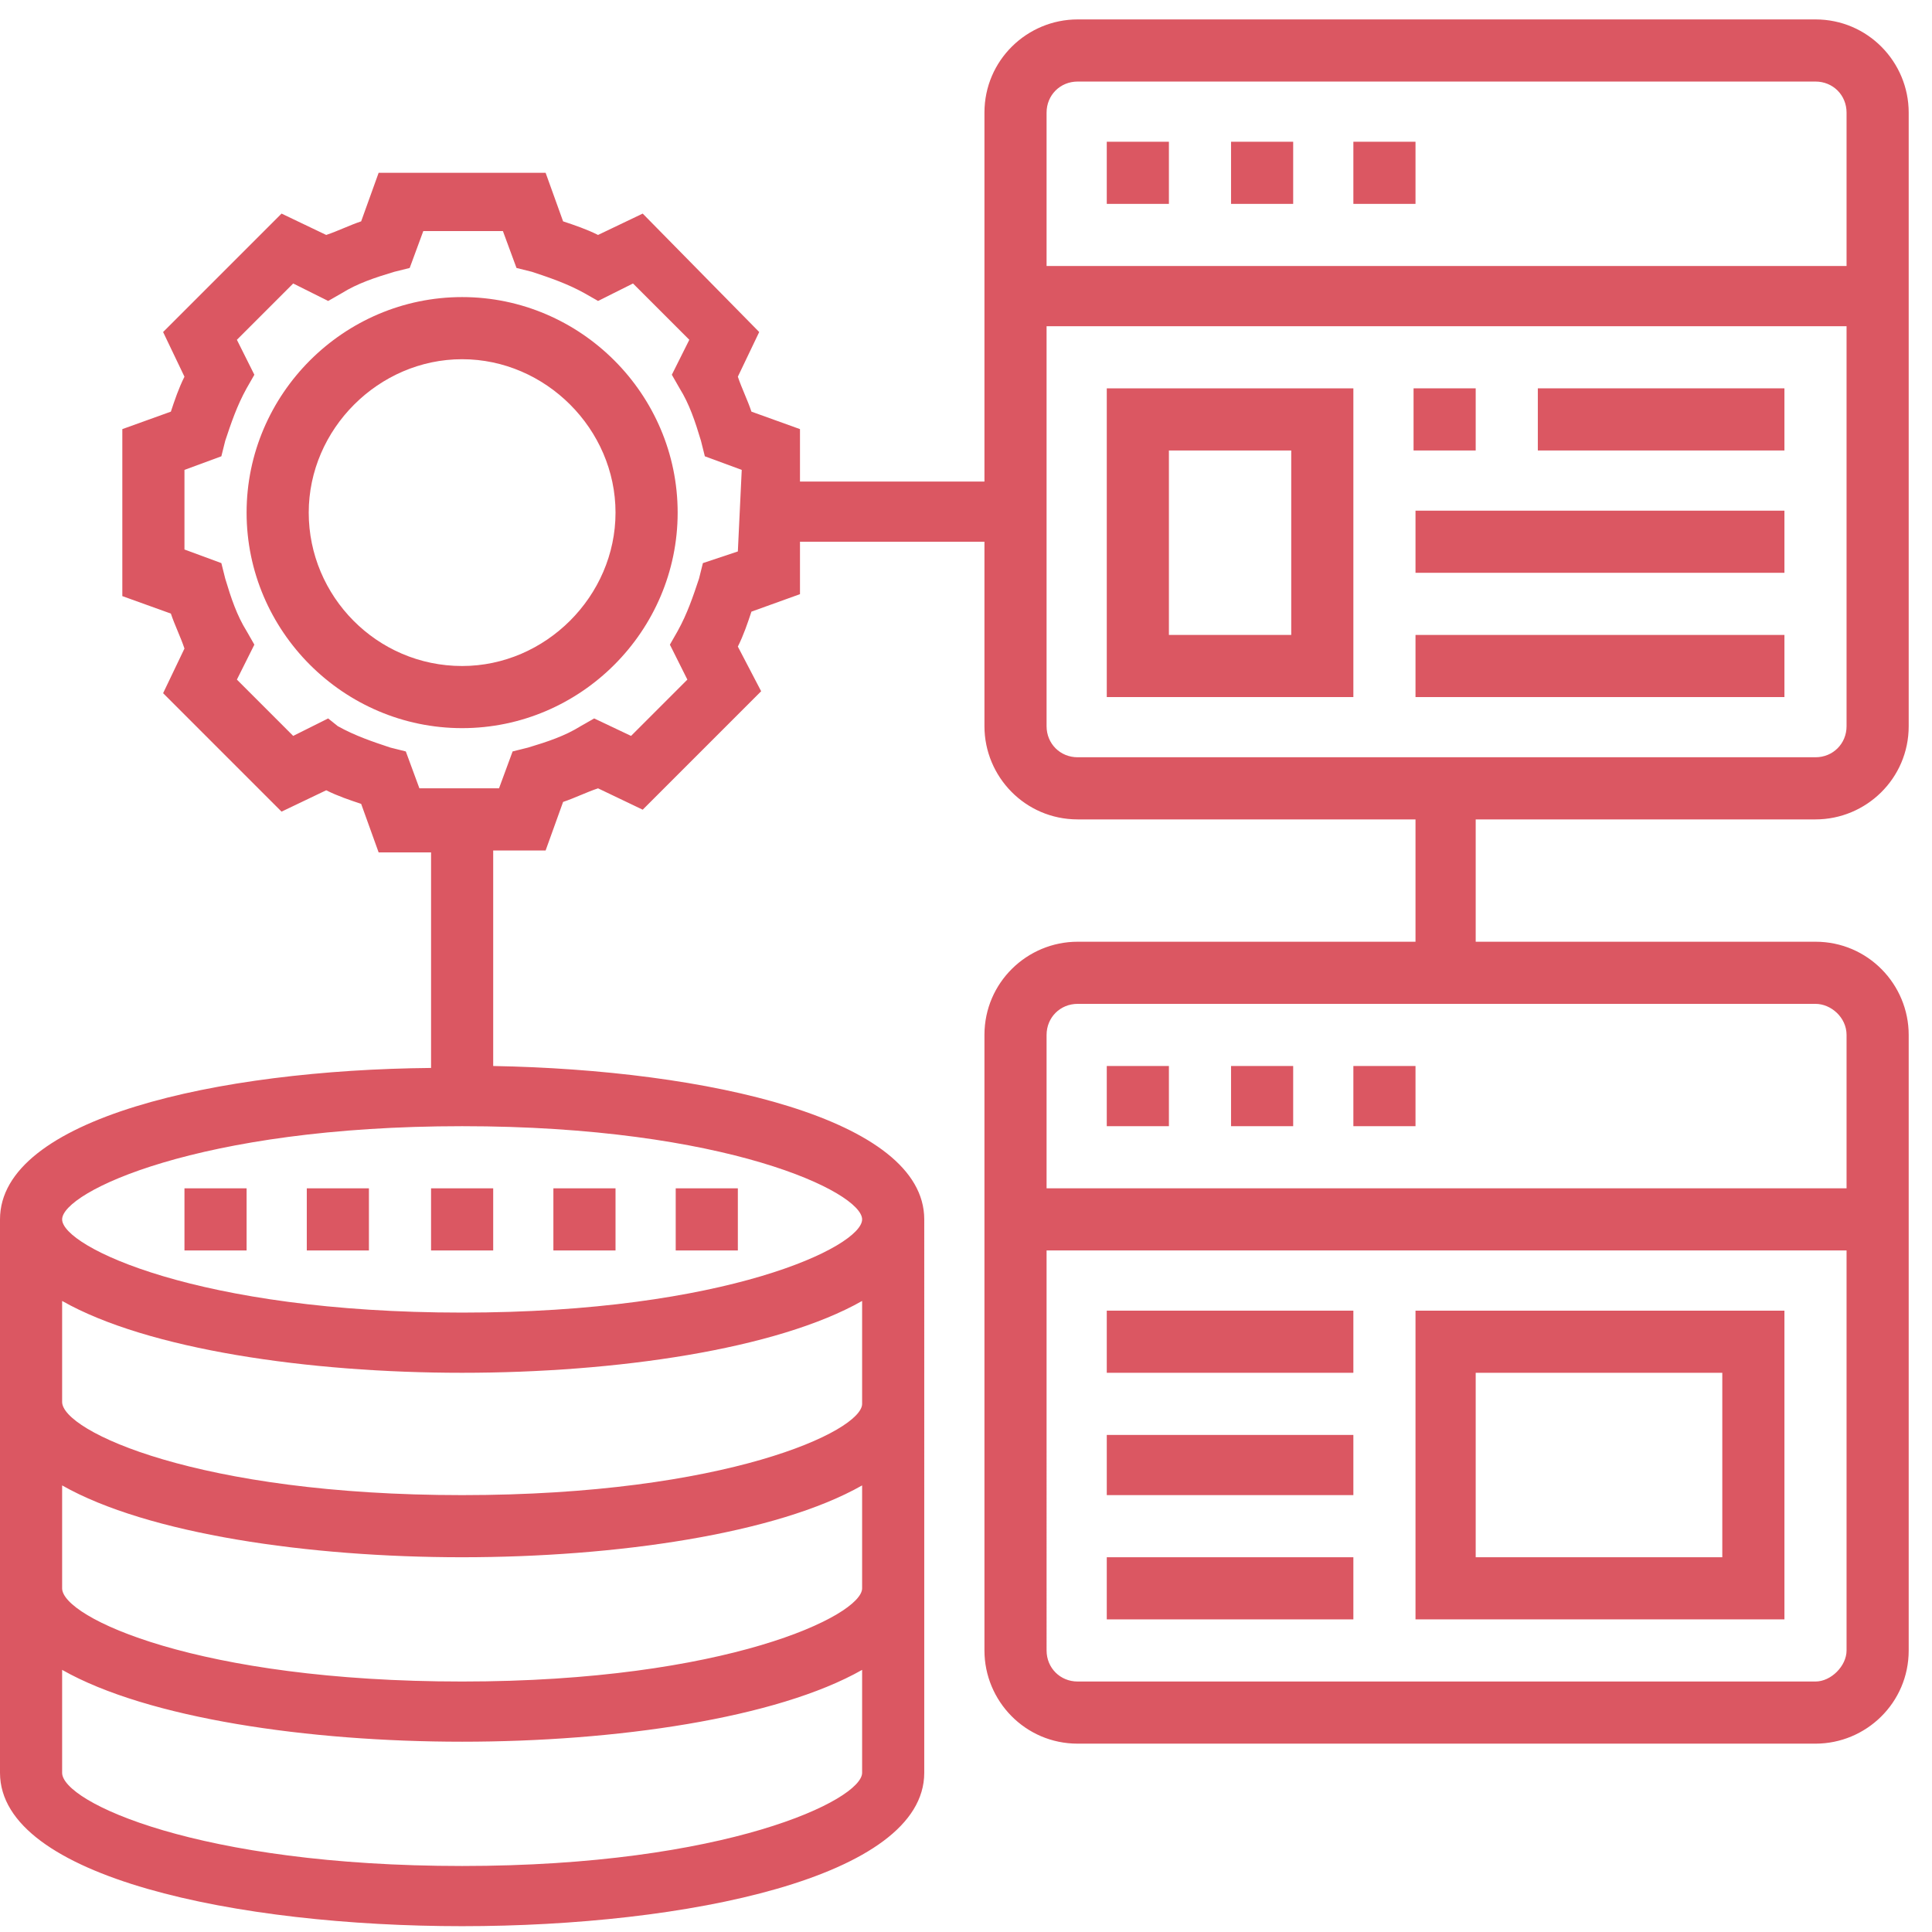
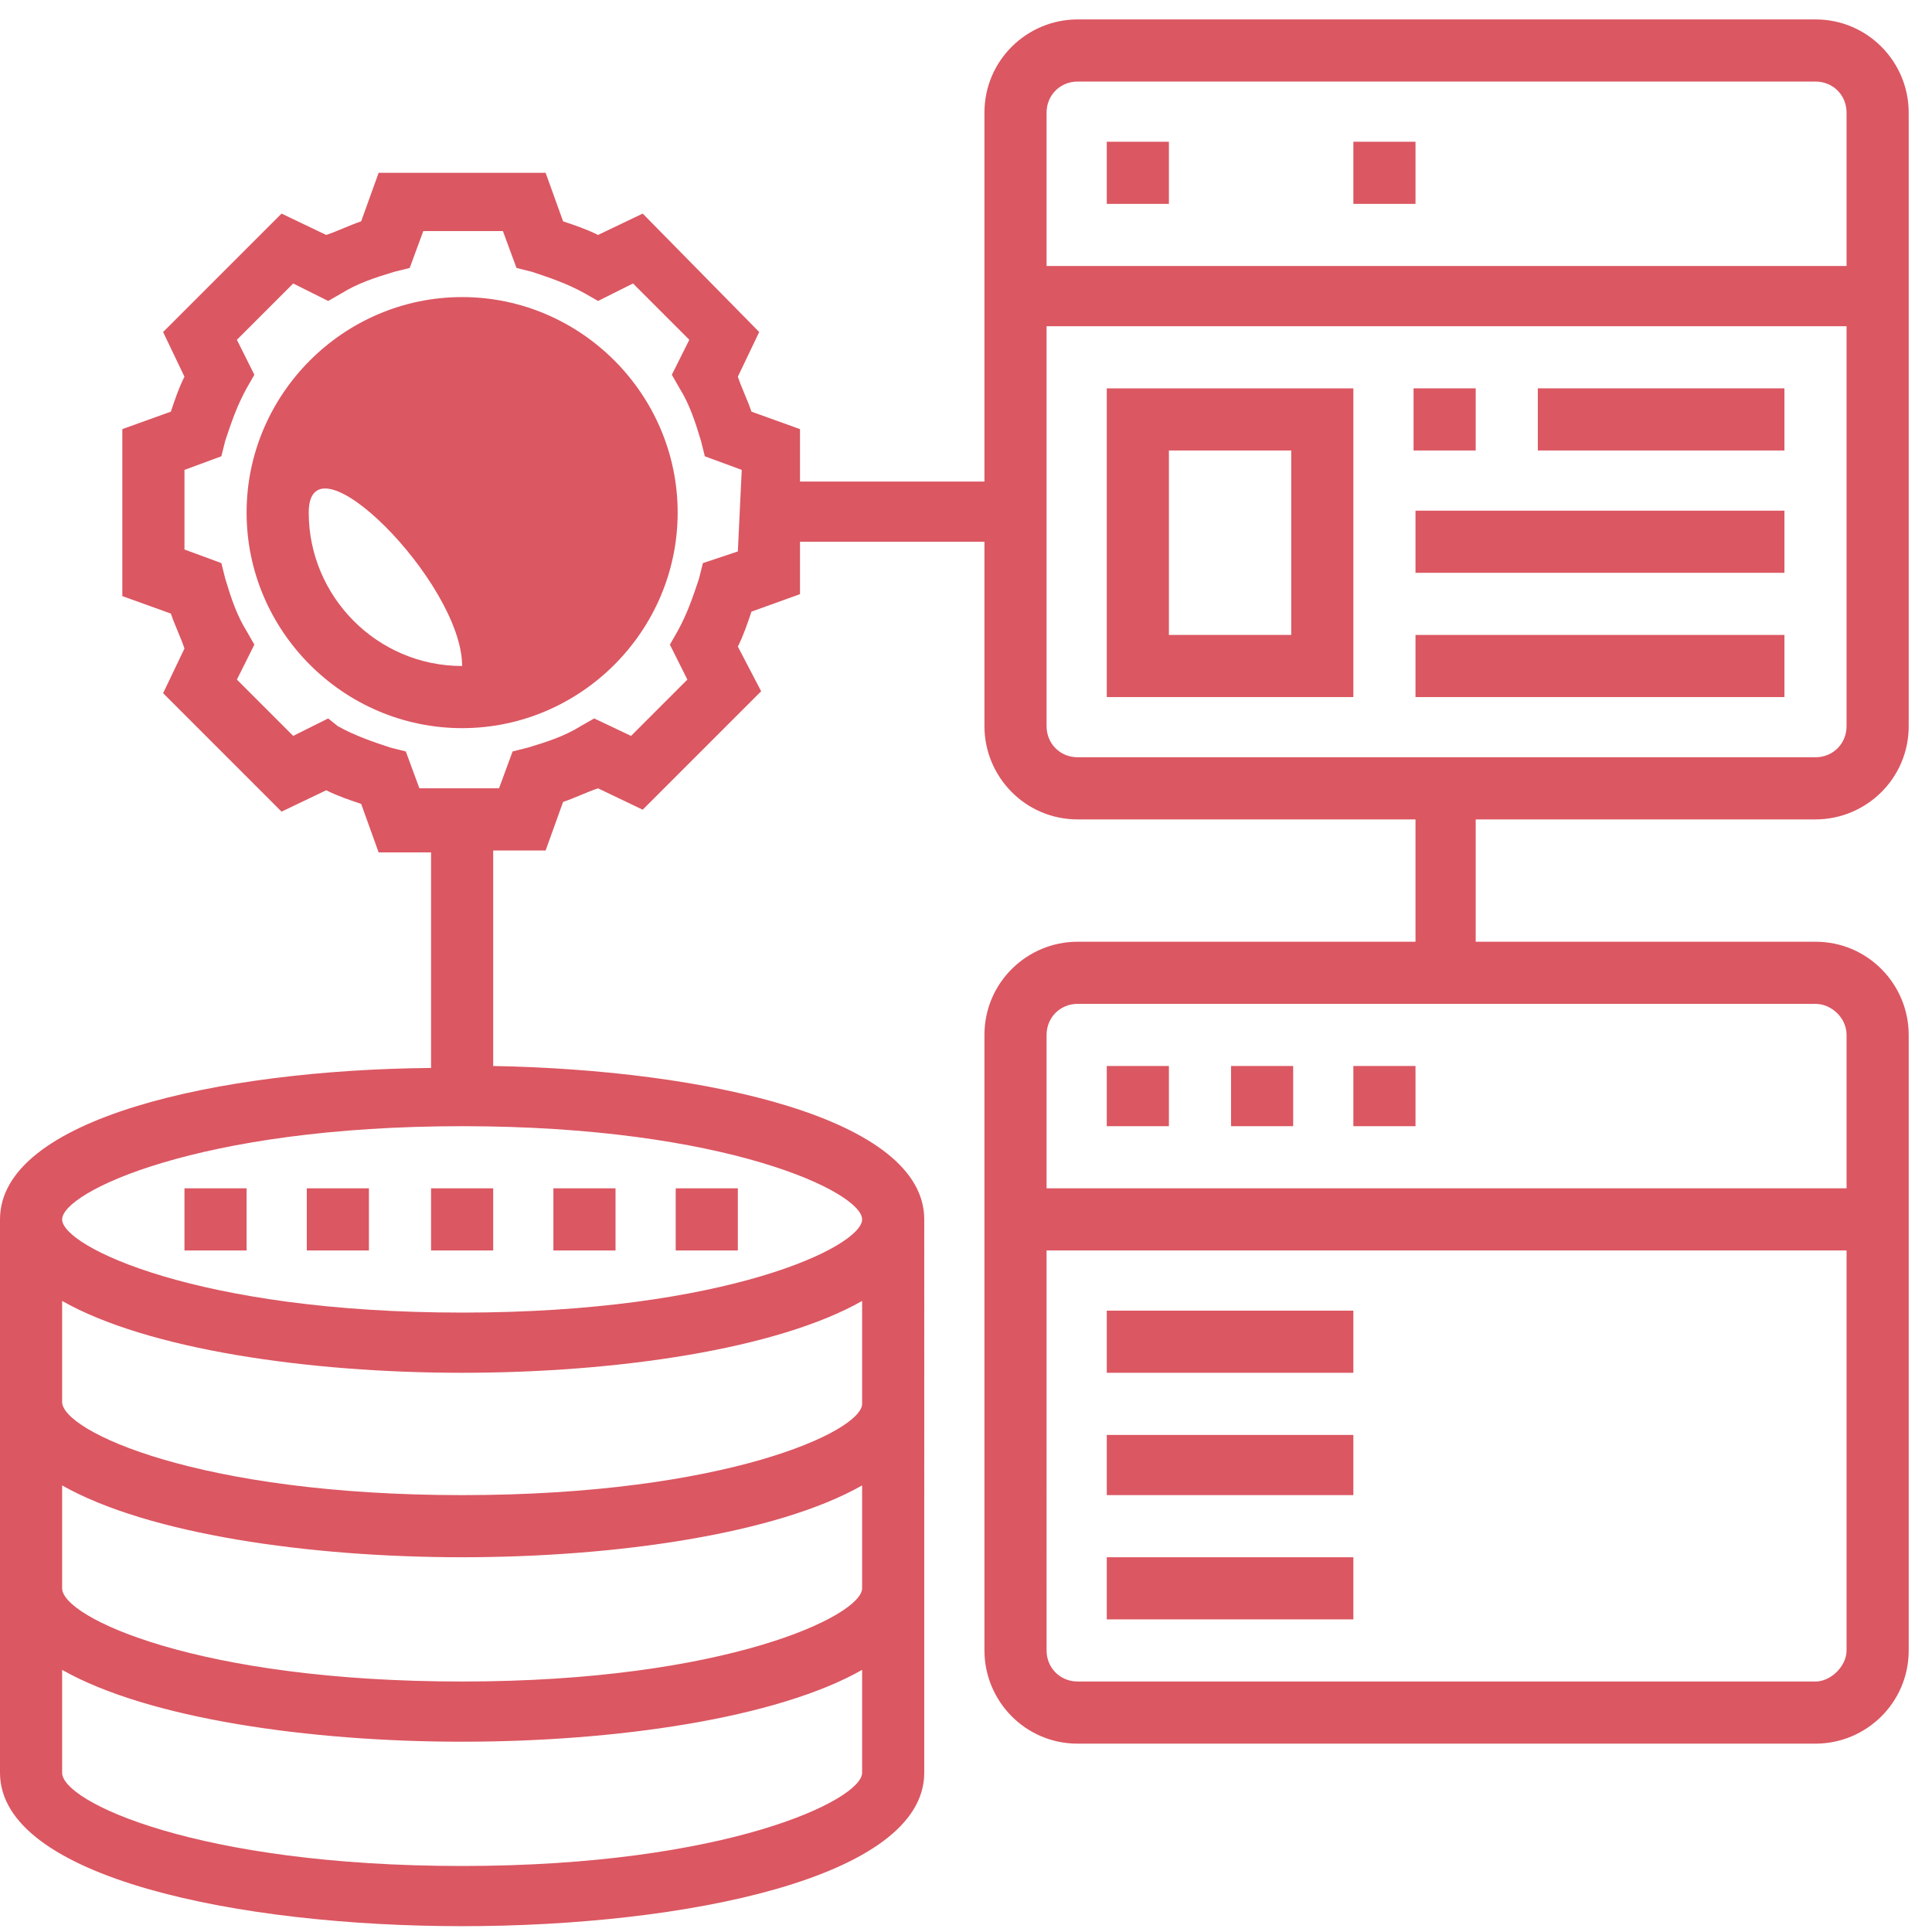
<svg xmlns="http://www.w3.org/2000/svg" version="1.1" id="Layer_2_00000000941654313758550230000012157869813046835087_" x="0px" y="0px" viewBox="0 0 99.5 99.5" style="enable-background:new 0 0 99.5 99.5;" xml:space="preserve">
  <style type="text/css">
	.st0{fill:#DB5762;}
</style>
-   <path class="st0" d="M23.8,15.3c-6.1,0-11.1,5-11.1,11.1s5,11.1,11.1,11.1s11.1-5,11.1-11.1S29.9,15.3,23.8,15.3z M23.8,34.3  c-4.4,0-7.9-3.6-7.9-7.9s3.6-7.9,7.9-7.9s7.9,3.6,7.9,7.9S28.1,34.3,23.8,34.3z" />
+   <path class="st0" d="M23.8,15.3c-6.1,0-11.1,5-11.1,11.1s5,11.1,11.1,11.1s11.1-5,11.1-11.1S29.9,15.3,23.8,15.3z M23.8,34.3  c-4.4,0-7.9-3.6-7.9-7.9s7.9,3.6,7.9,7.9S28.1,34.3,23.8,34.3z" />
  <path class="st0" d="M9.5,61.2h3.2v3.2H9.5V61.2z" />
  <path class="st0" d="M22.2,61.2h3.2v3.2h-3.2V61.2z" />
  <path class="st0" d="M28.5,61.2h3.2v3.2h-3.2V61.2z" />
  <path class="st0" d="M15.8,61.2H19v3.2h-3.2V61.2z" />
  <path class="st0" d="M34.9,61.2H38v3.2h-3.2V61.2z" />
  <path class="st0" d="M93.5,42.2c2.6,0,4.8-2.1,4.8-4.8V5.8c0-2.6-2.1-4.8-4.8-4.8h-38c-2.6,0-4.8,2.1-4.8,4.8v19h-9.5v-2.7l-2.5-0.9  c-0.2-0.6-0.5-1.2-0.7-1.8l1.1-2.3L33.1,11l-2.3,1.1c-0.6-0.3-1.2-0.5-1.8-0.7l-0.9-2.5h-8.6l-0.9,2.5c-0.6,0.2-1.2,0.5-1.8,0.7  L14.5,11l-6.1,6.1l1.1,2.3C9.2,20,9,20.6,8.8,21.2l-2.5,0.9v8.6l2.5,0.9c0.2,0.6,0.5,1.2,0.7,1.8l-1.1,2.3l6.1,6.1l2.3-1.1  c0.6,0.3,1.2,0.5,1.8,0.7l0.9,2.5h2.7v11.1C11.2,55.1,0,57.6,0,62.8v28.5c0,5.4,12.3,7.9,23.8,7.9s23.8-2.5,23.8-7.9V62.8  c0-5.2-11.2-7.7-22.2-7.9V43.8h2.7l0.9-2.5c0.6-0.2,1.2-0.5,1.8-0.7l2.3,1.1l6.1-6.1L38,33.3c0.3-0.6,0.5-1.2,0.7-1.8l2.5-0.9v-2.7  h9.5v9.5c0,2.6,2.1,4.8,4.8,4.8h17.4v6.3H55.5c-2.6,0-4.8,2.1-4.8,4.8V85c0,2.6,2.1,4.8,4.8,4.8h38c2.6,0,4.8-2.1,4.8-4.8V53.3  c0-2.6-2.1-4.8-4.8-4.8H76v-6.3L93.5,42.2z M23.8,96.1c-13.6,0-20.6-3.3-20.6-4.8V86c4.4,2.5,12.7,3.7,20.6,3.7S40,88.5,44.4,86v5.3  C44.4,92.7,37.4,96.1,23.8,96.1z M23.8,86.6c-13.6,0-20.6-3.3-20.6-4.8v-5.3c4.4,2.5,12.7,3.7,20.6,3.7S40,79,44.4,76.5v5.3  C44.4,83.2,37.4,86.6,23.8,86.6z M23.8,77c-13.6,0-20.6-3.3-20.6-4.8V67c4.4,2.5,12.7,3.7,20.6,3.7S40,69.5,44.4,67v5.3  C44.4,73.7,37.4,77,23.8,77z M44.4,62.8c0,1.4-7,4.8-20.6,4.8S3.2,64.2,3.2,62.8s7-4.8,20.6-4.8S44.4,61.4,44.4,62.8z M38,28.4  L36.2,29l-0.2,0.8c-0.3,0.9-0.6,1.8-1.1,2.7l-0.4,0.7l0.9,1.8l-2.9,2.9L30.6,37l-0.7,0.4c-0.8,0.5-1.7,0.8-2.7,1.1l-0.8,0.2  l-0.7,1.9h-4.1l-0.7-1.9l-0.8-0.2c-0.9-0.3-1.8-0.6-2.7-1.1L16.9,37l-1.8,0.9L12.2,35l0.9-1.8l-0.4-0.7c-0.5-0.8-0.8-1.7-1.1-2.7  L11.4,29l-1.9-0.7v-4.1l1.9-0.7l0.2-0.8c0.3-0.9,0.6-1.8,1.1-2.7l0.4-0.7l-0.9-1.8l2.9-2.9l1.8,0.9l0.7-0.4c0.8-0.5,1.7-0.8,2.7-1.1  l0.8-0.2l0.7-1.9h4.1l0.7,1.9l0.8,0.2c0.9,0.3,1.8,0.6,2.7,1.1l0.7,0.4l1.8-0.9l2.9,2.9l-0.9,1.8l0.4,0.7c0.5,0.8,0.8,1.7,1.1,2.7  l0.2,0.8l1.9,0.7L38,28.4z M93.5,86.6h-38c-0.9,0-1.6-0.7-1.6-1.6V64.4h41.2V85C95.1,85.8,94.3,86.6,93.5,86.6z M95.1,53.3v7.9H53.9  v-7.9c0-0.9,0.7-1.6,1.6-1.6h38C94.3,51.7,95.1,52.4,95.1,53.3z M55.5,4.2h38c0.9,0,1.6,0.7,1.6,1.6v7.9H53.9V5.8  C53.9,4.9,54.6,4.2,55.5,4.2z M53.9,37.4V16.8h41.2v20.6c0,0.9-0.7,1.6-1.6,1.6h-38C54.6,39,53.9,38.3,53.9,37.4z" />
  <path class="st0" d="M69.7,7.3h3.2v3.2h-3.2V7.3z" />
  <path class="st0" d="M57,7.3h3.2v3.2H57V7.3z" />
-   <path class="st0" d="M63.4,7.3h3.2v3.2h-3.2V7.3z" />
  <path class="st0" d="M57,54.9h3.2V58H57V54.9z" />
  <path class="st0" d="M63.4,54.9h3.2V58h-3.2V54.9z" />
  <path class="st0" d="M69.7,54.9h3.2V58h-3.2V54.9z" />
  <path class="st0" d="M57,35.9h12.7V20H57V35.9z M60.2,23.2h6.3v9.5h-6.3V23.2z" />
  <path class="st0" d="M72.9,20H76v3.2h-3.2V20z" />
  <path class="st0" d="M79.2,20h12.7v3.2H79.2V20z" />
  <path class="st0" d="M72.9,26.3h19v3.2h-19V26.3z" />
  <path class="st0" d="M72.9,32.7h19v3.2h-19V32.7z" />
-   <path class="st0" d="M72.9,83.4h19V67.5h-19V83.4z M76,70.7h12.7v9.5H76V70.7z" />
  <path class="st0" d="M57,67.5h12.7v3.2H57V67.5z" />
  <path class="st0" d="M57,73.9h12.7V77H57V73.9z" />
  <path class="st0" d="M57,80.2h12.7v3.2H57V80.2z" />
</svg>